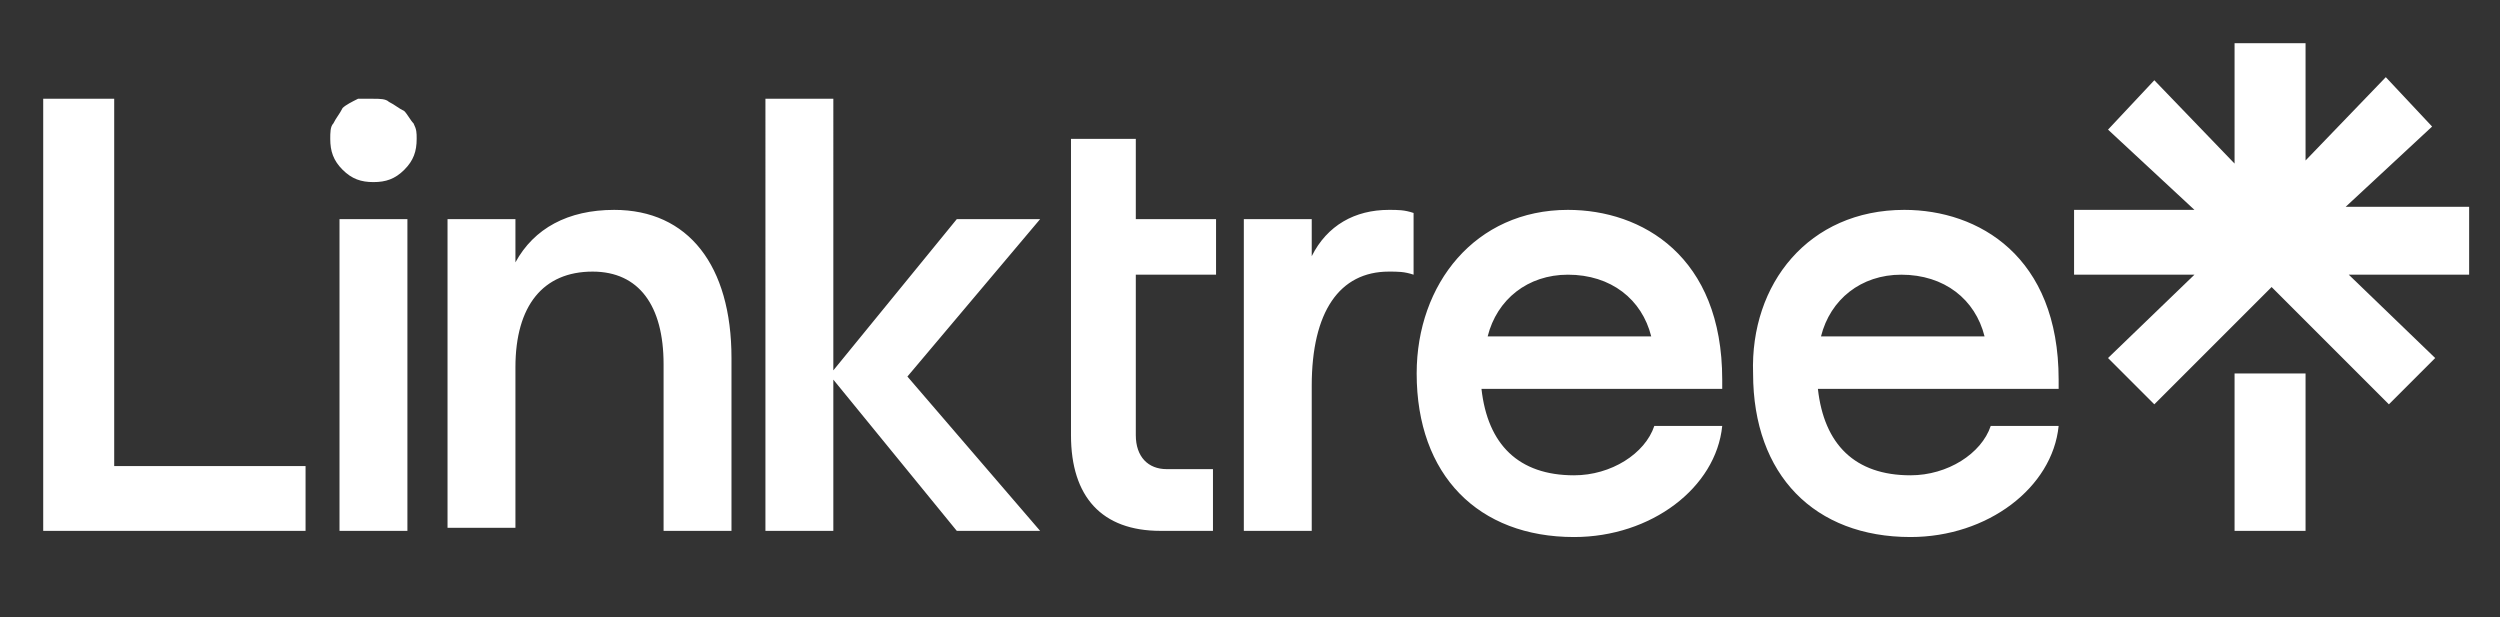
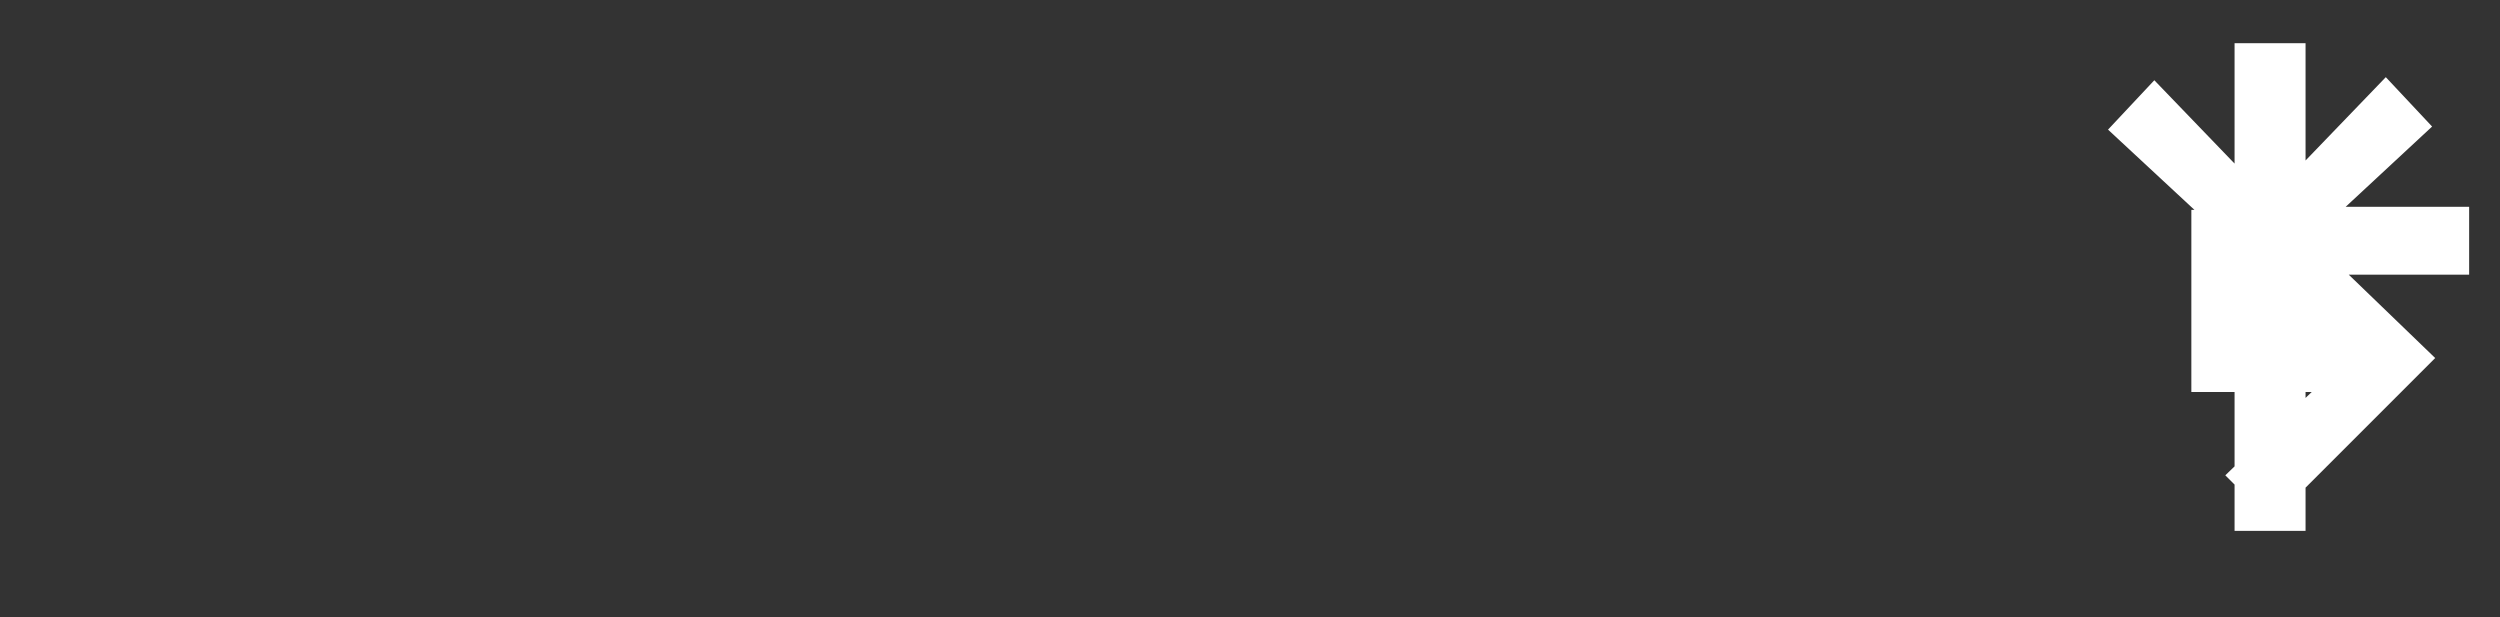
<svg xmlns="http://www.w3.org/2000/svg" id="Layer_1" x="0px" y="0px" viewBox="0 0 81 20" style="enable-background:new 0 0 81 20;" xml:space="preserve">
  <rect x="0" y="0" width="81" height="20" fill="#333333" stroke="none" />
  <style type="text/css">	.st0{fill:#FFFFFF;}</style>
  <title>Linktree Logo</title>
  <desc>Linktree Logo Symbol and Word Mark</desc>
-   <path class="st0" d="M1.4,3.2h2.3v11.9h6.2v2.1H1.4V3.2z M12.1,3.2c0.2,0,0.4,0,0.5,0.1c0.2,0.1,0.3,0.2,0.5,0.3  c0.1,0.1,0.2,0.3,0.3,0.4c0.1,0.2,0.1,0.3,0.1,0.5c0,0.4-0.1,0.7-0.4,1c-0.3,0.3-0.6,0.4-1,0.4c-0.4,0-0.7-0.1-1-0.4  c-0.3-0.3-0.4-0.6-0.4-1c0-0.2,0-0.4,0.1-0.5c0.1-0.2,0.2-0.3,0.3-0.5c0.1-0.1,0.3-0.2,0.5-0.3C11.8,3.2,11.9,3.2,12.1,3.2z M11,7.1  h2.2v10.1H11V7.1z M14.5,7.1h2.2v1.4c0.6-1.1,1.7-1.7,3.2-1.7c2.4,0,3.8,1.8,3.8,4.8v5.6h-2.2v-5.4c0-1.9-0.8-3-2.3-3  c-1.6,0-2.5,1.1-2.5,3.1v5.2h-2.2L14.5,7.1z M24.8,3.2h2.2V12l4-4.9h2.7l-4.3,5.1l4.3,5H31l-4-4.9v4.9h-2.2V3.2z M34.6,4.5h2.2v2.6  h2.6v1.8h-2.6v5.2c0,0.7,0.4,1.1,1,1.1h1.5v2h-1.7c-1.9,0-2.9-1.1-2.9-3.1V4.5z M40.3,7.1h2.2v1.2c0.5-1,1.4-1.5,2.5-1.5  c0.3,0,0.5,0,0.8,0.1v2c-0.3-0.1-0.5-0.1-0.8-0.1c-1.6,0-2.5,1.3-2.5,3.7v4.7h-2.2V7.1z M50.8,6.8c2.4,0,5,1.5,5,5.5v0.3H48  c0.2,1.8,1.2,2.8,3,2.8c1.2,0,2.3-0.7,2.6-1.6h2.2c-0.2,2-2.3,3.6-4.8,3.6c-3.1,0-5.1-2-5.1-5.3C45.9,9.2,47.8,6.8,50.8,6.8  L50.8,6.8z M53.5,10.9c-0.3-1.2-1.3-2-2.7-2c-1.3,0-2.3,0.8-2.6,2H53.5z M61.7,6.8c2.4,0,5,1.5,5,5.5v0.3h-7.8  c0.2,1.8,1.2,2.8,3,2.8c1.2,0,2.3-0.7,2.6-1.6h2.2c-0.2,2-2.3,3.6-4.8,3.6c-3.1,0-5.1-2-5.1-5.3C56.7,9.2,58.6,6.8,61.7,6.8  L61.7,6.8z M64.3,10.9c-0.3-1.2-1.3-2-2.7-2c-1.3,0-2.3,0.8-2.6,2H64.3z" />
-   <path class="st0" d="M67.2,6.8h3.9l-2.8-2.6l1.5-1.6l2.6,2.7V1.4h2.3v3.8l2.6-2.7l1.5,1.6l-2.8,2.6H80v2.2h-3.9l2.8,2.7l-1.5,1.5  l-3.8-3.8l-3.8,3.8l-1.5-1.5l2.8-2.7h-3.9V6.8z M72.4,12.1h2.3v5.1h-2.3V12.1z" />
+   <path class="st0" d="M67.2,6.8h3.9l-2.8-2.6l1.5-1.6l2.6,2.7V1.4h2.3v3.8l2.6-2.7l1.5,1.6l-2.8,2.6H80v2.2h-3.9l2.8,2.7l-1.5,1.5  l-3.8,3.8l-1.5-1.5l2.8-2.7h-3.9V6.8z M72.4,12.1h2.3v5.1h-2.3V12.1z" />
</svg>